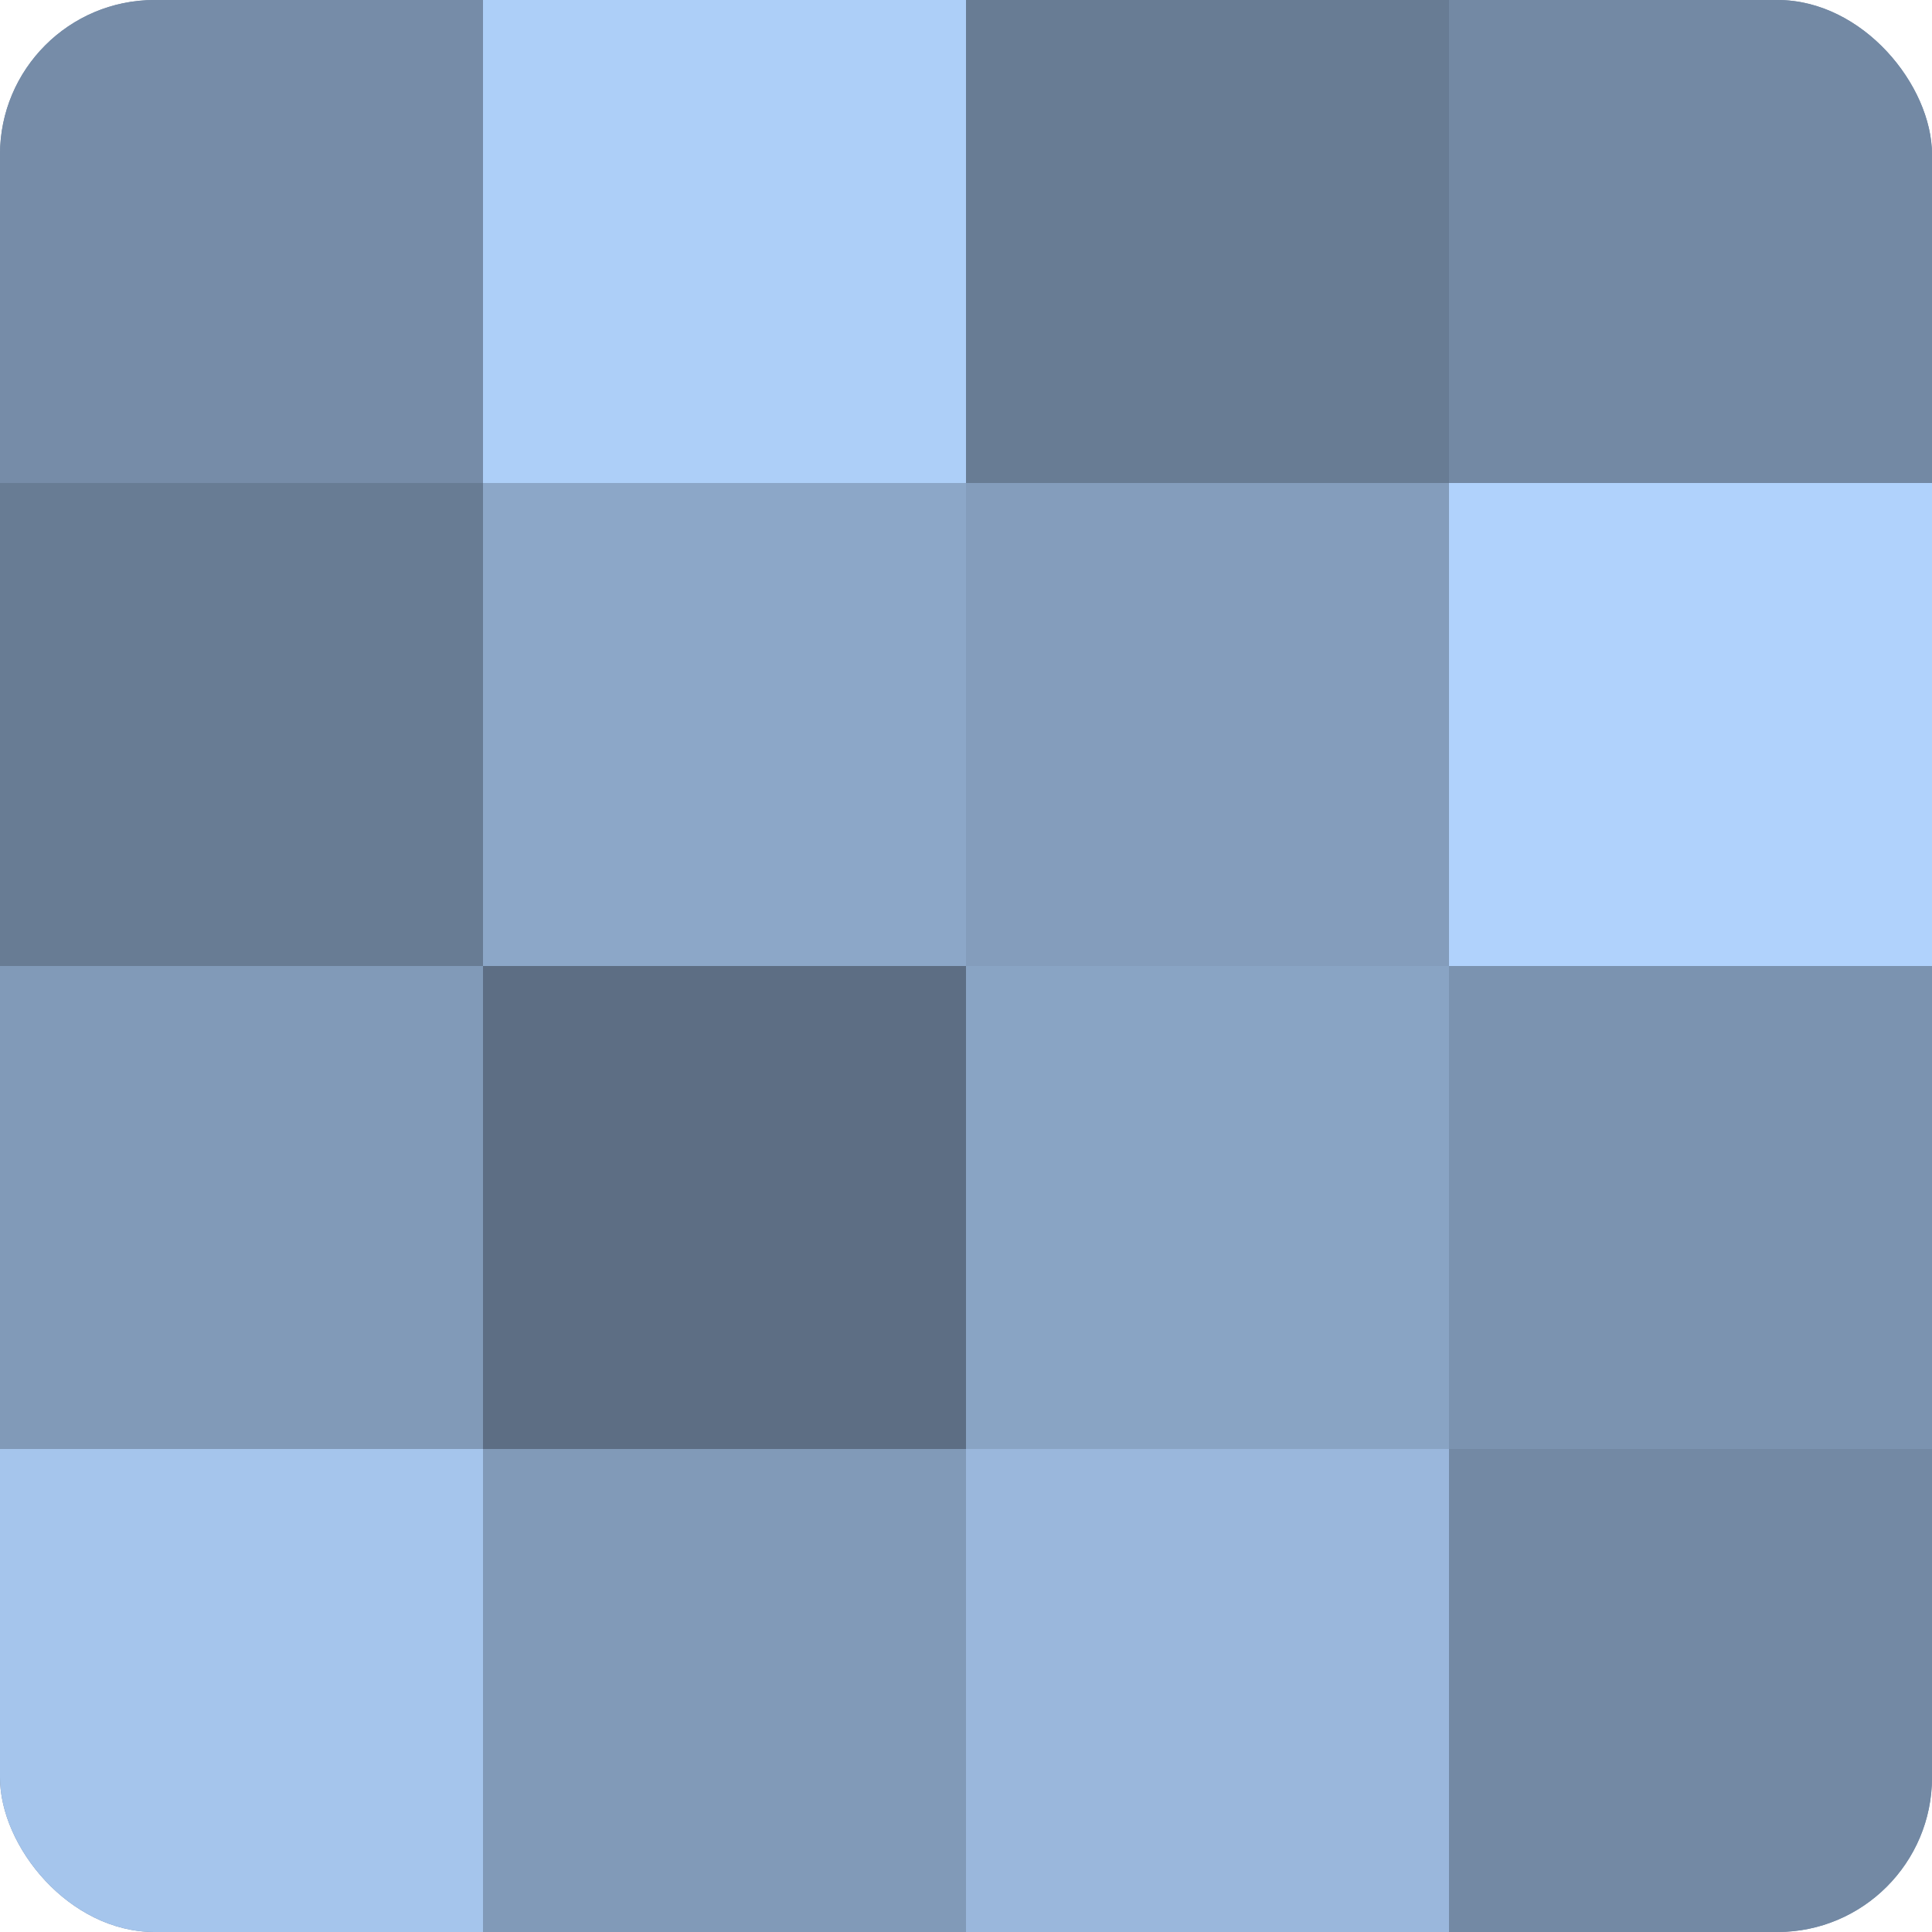
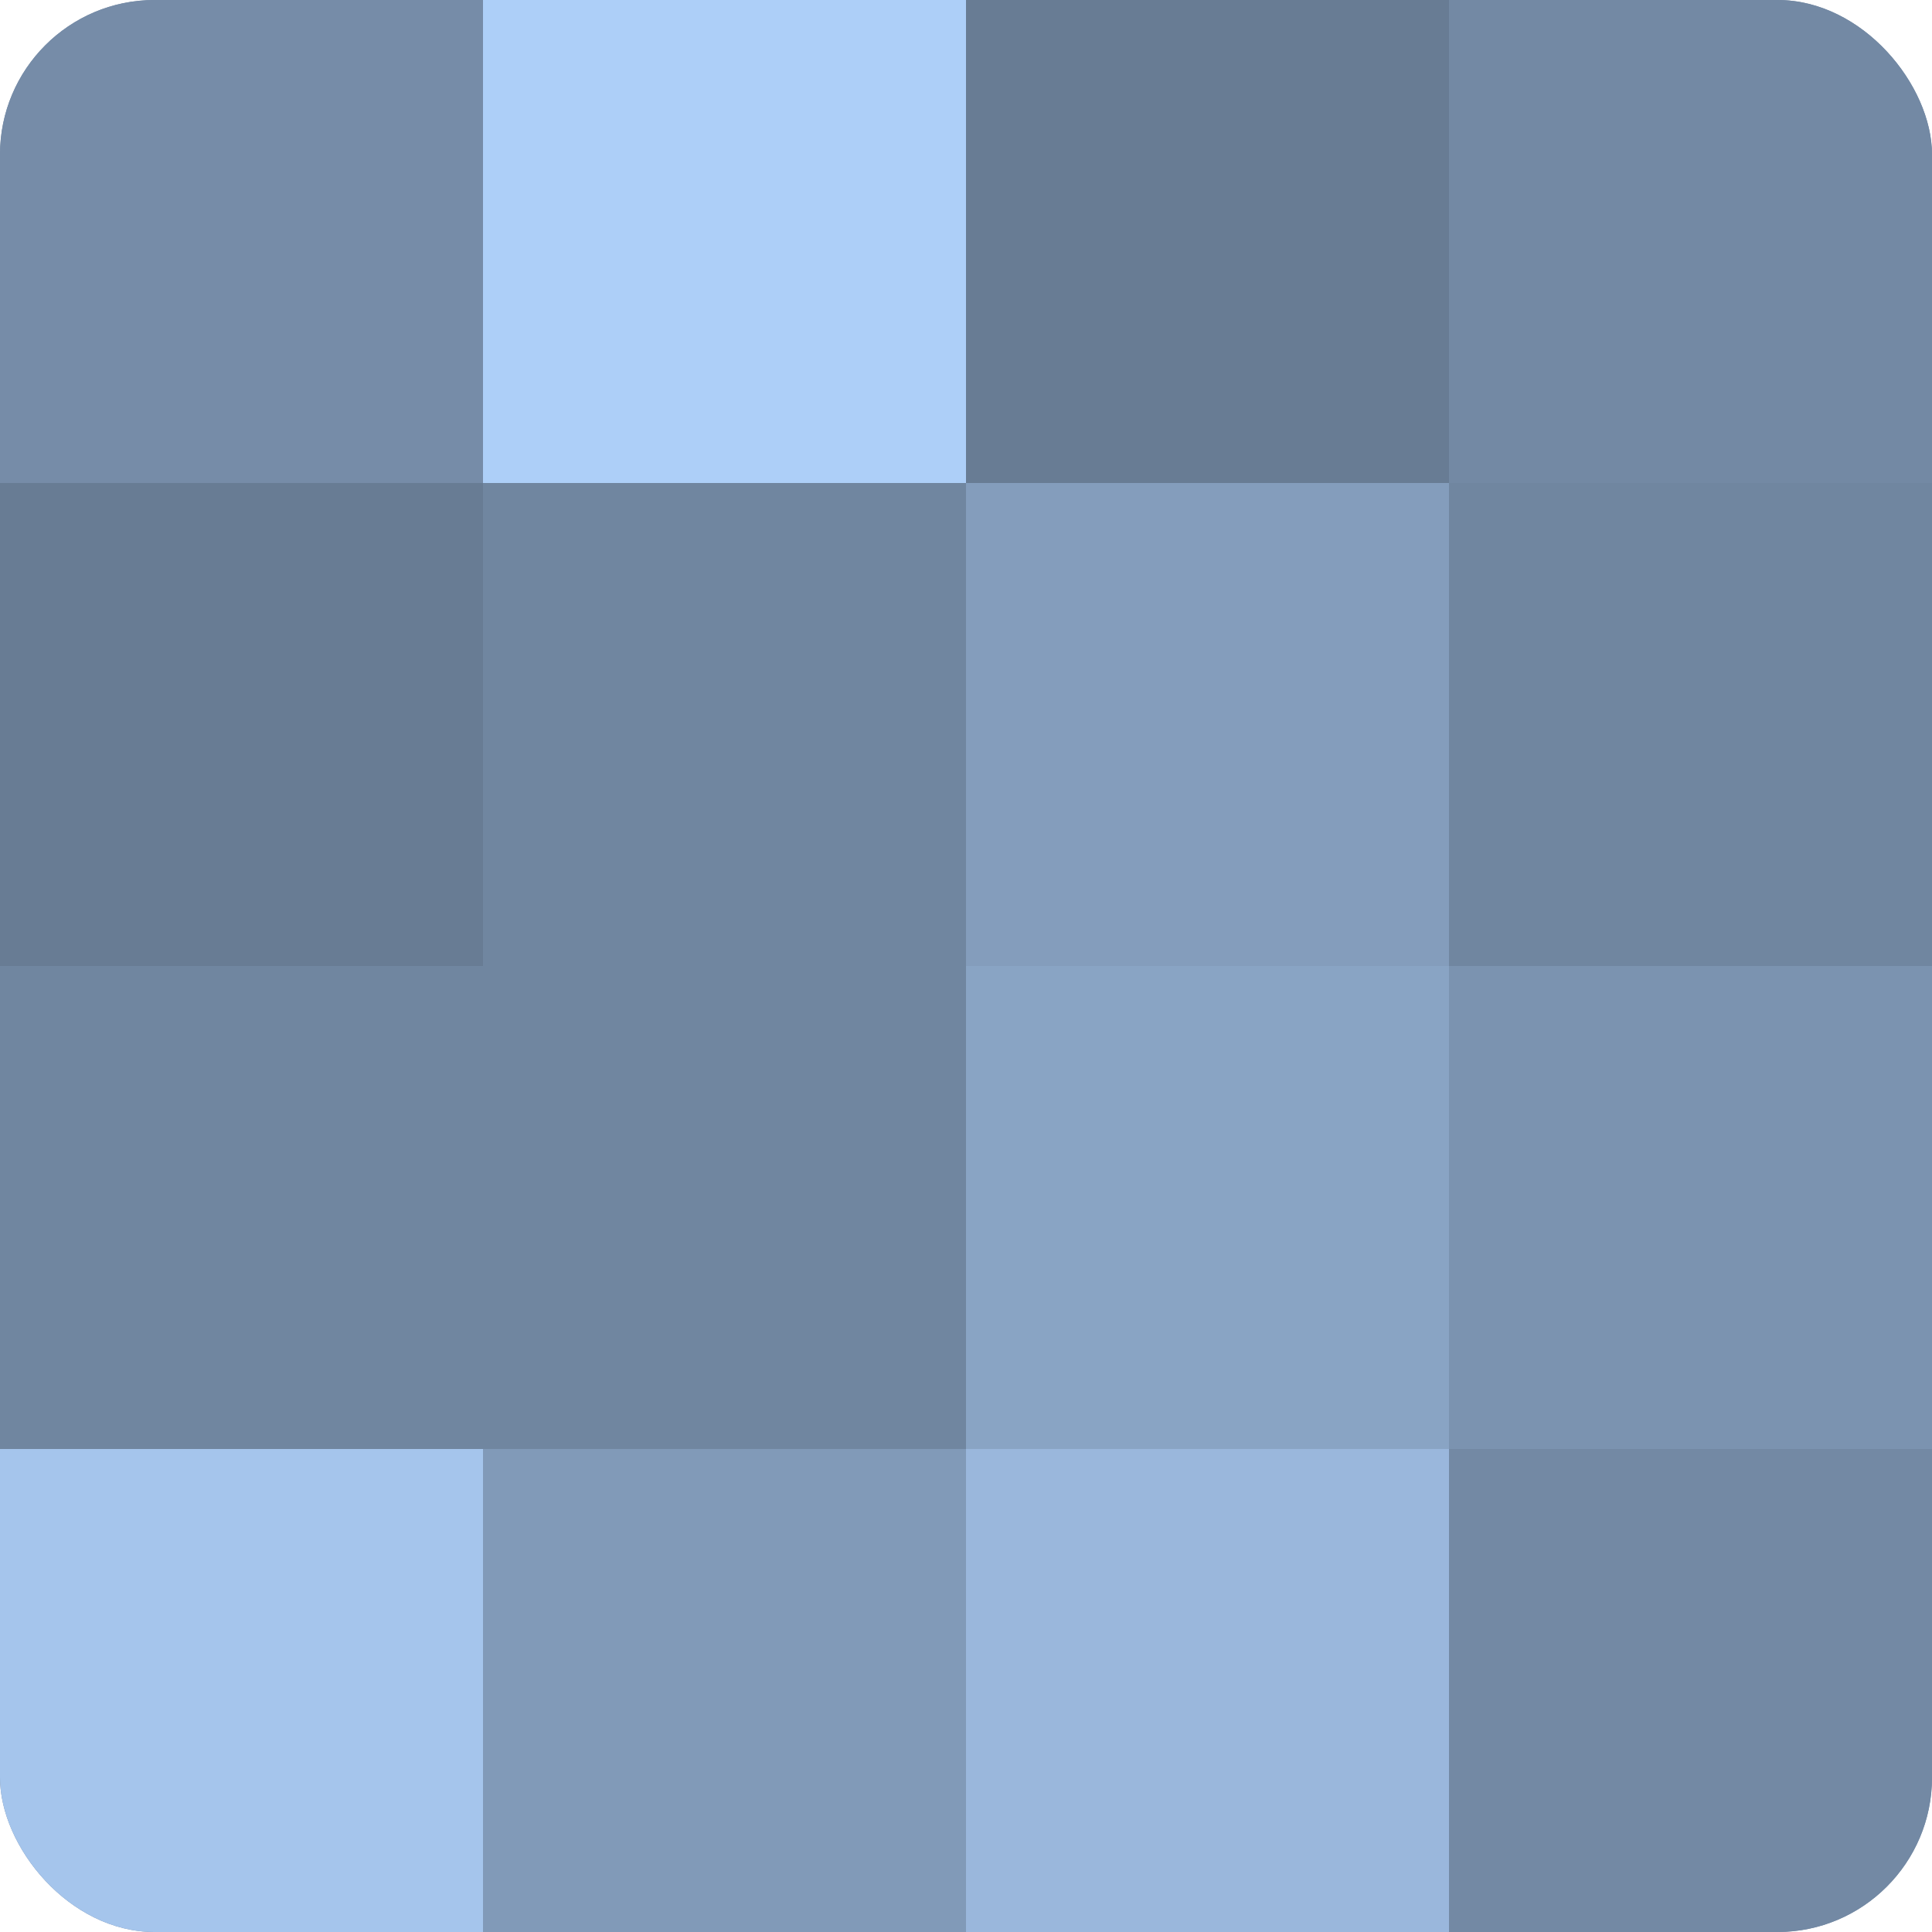
<svg xmlns="http://www.w3.org/2000/svg" width="60" height="60" viewBox="0 0 100 100" preserveAspectRatio="xMidYMid meet">
  <defs>
    <clipPath id="c" width="100" height="100">
      <rect width="100" height="100" rx="8" ry="8" />
    </clipPath>
  </defs>
  <g clip-path="url(#c)">
    <rect width="100" height="100" fill="#7086a0" />
    <rect width="25" height="25" fill="#768ca8" />
    <rect y="25" width="25" height="25" fill="#687c94" />
-     <rect y="50" width="25" height="25" fill="#819ab8" />
    <rect y="75" width="25" height="25" fill="#a5c5ec" />
    <rect x="25" width="25" height="25" fill="#adcff8" />
-     <rect x="25" y="25" width="25" height="25" fill="#8ca7c8" />
-     <rect x="25" y="50" width="25" height="25" fill="#5d6e84" />
    <rect x="25" y="75" width="25" height="25" fill="#819ab8" />
    <rect x="50" width="25" height="25" fill="#687c94" />
    <rect x="50" y="25" width="25" height="25" fill="#849dbc" />
    <rect x="50" y="50" width="25" height="25" fill="#89a4c4" />
    <rect x="50" y="75" width="25" height="25" fill="#9ab7dc" />
    <rect x="75" width="25" height="25" fill="#7389a4" />
-     <rect x="75" y="25" width="25" height="25" fill="#b0d2fc" />
    <rect x="75" y="50" width="25" height="25" fill="#7b93b0" />
    <rect x="75" y="75" width="25" height="25" fill="#7389a4" />
  </g>
</svg>